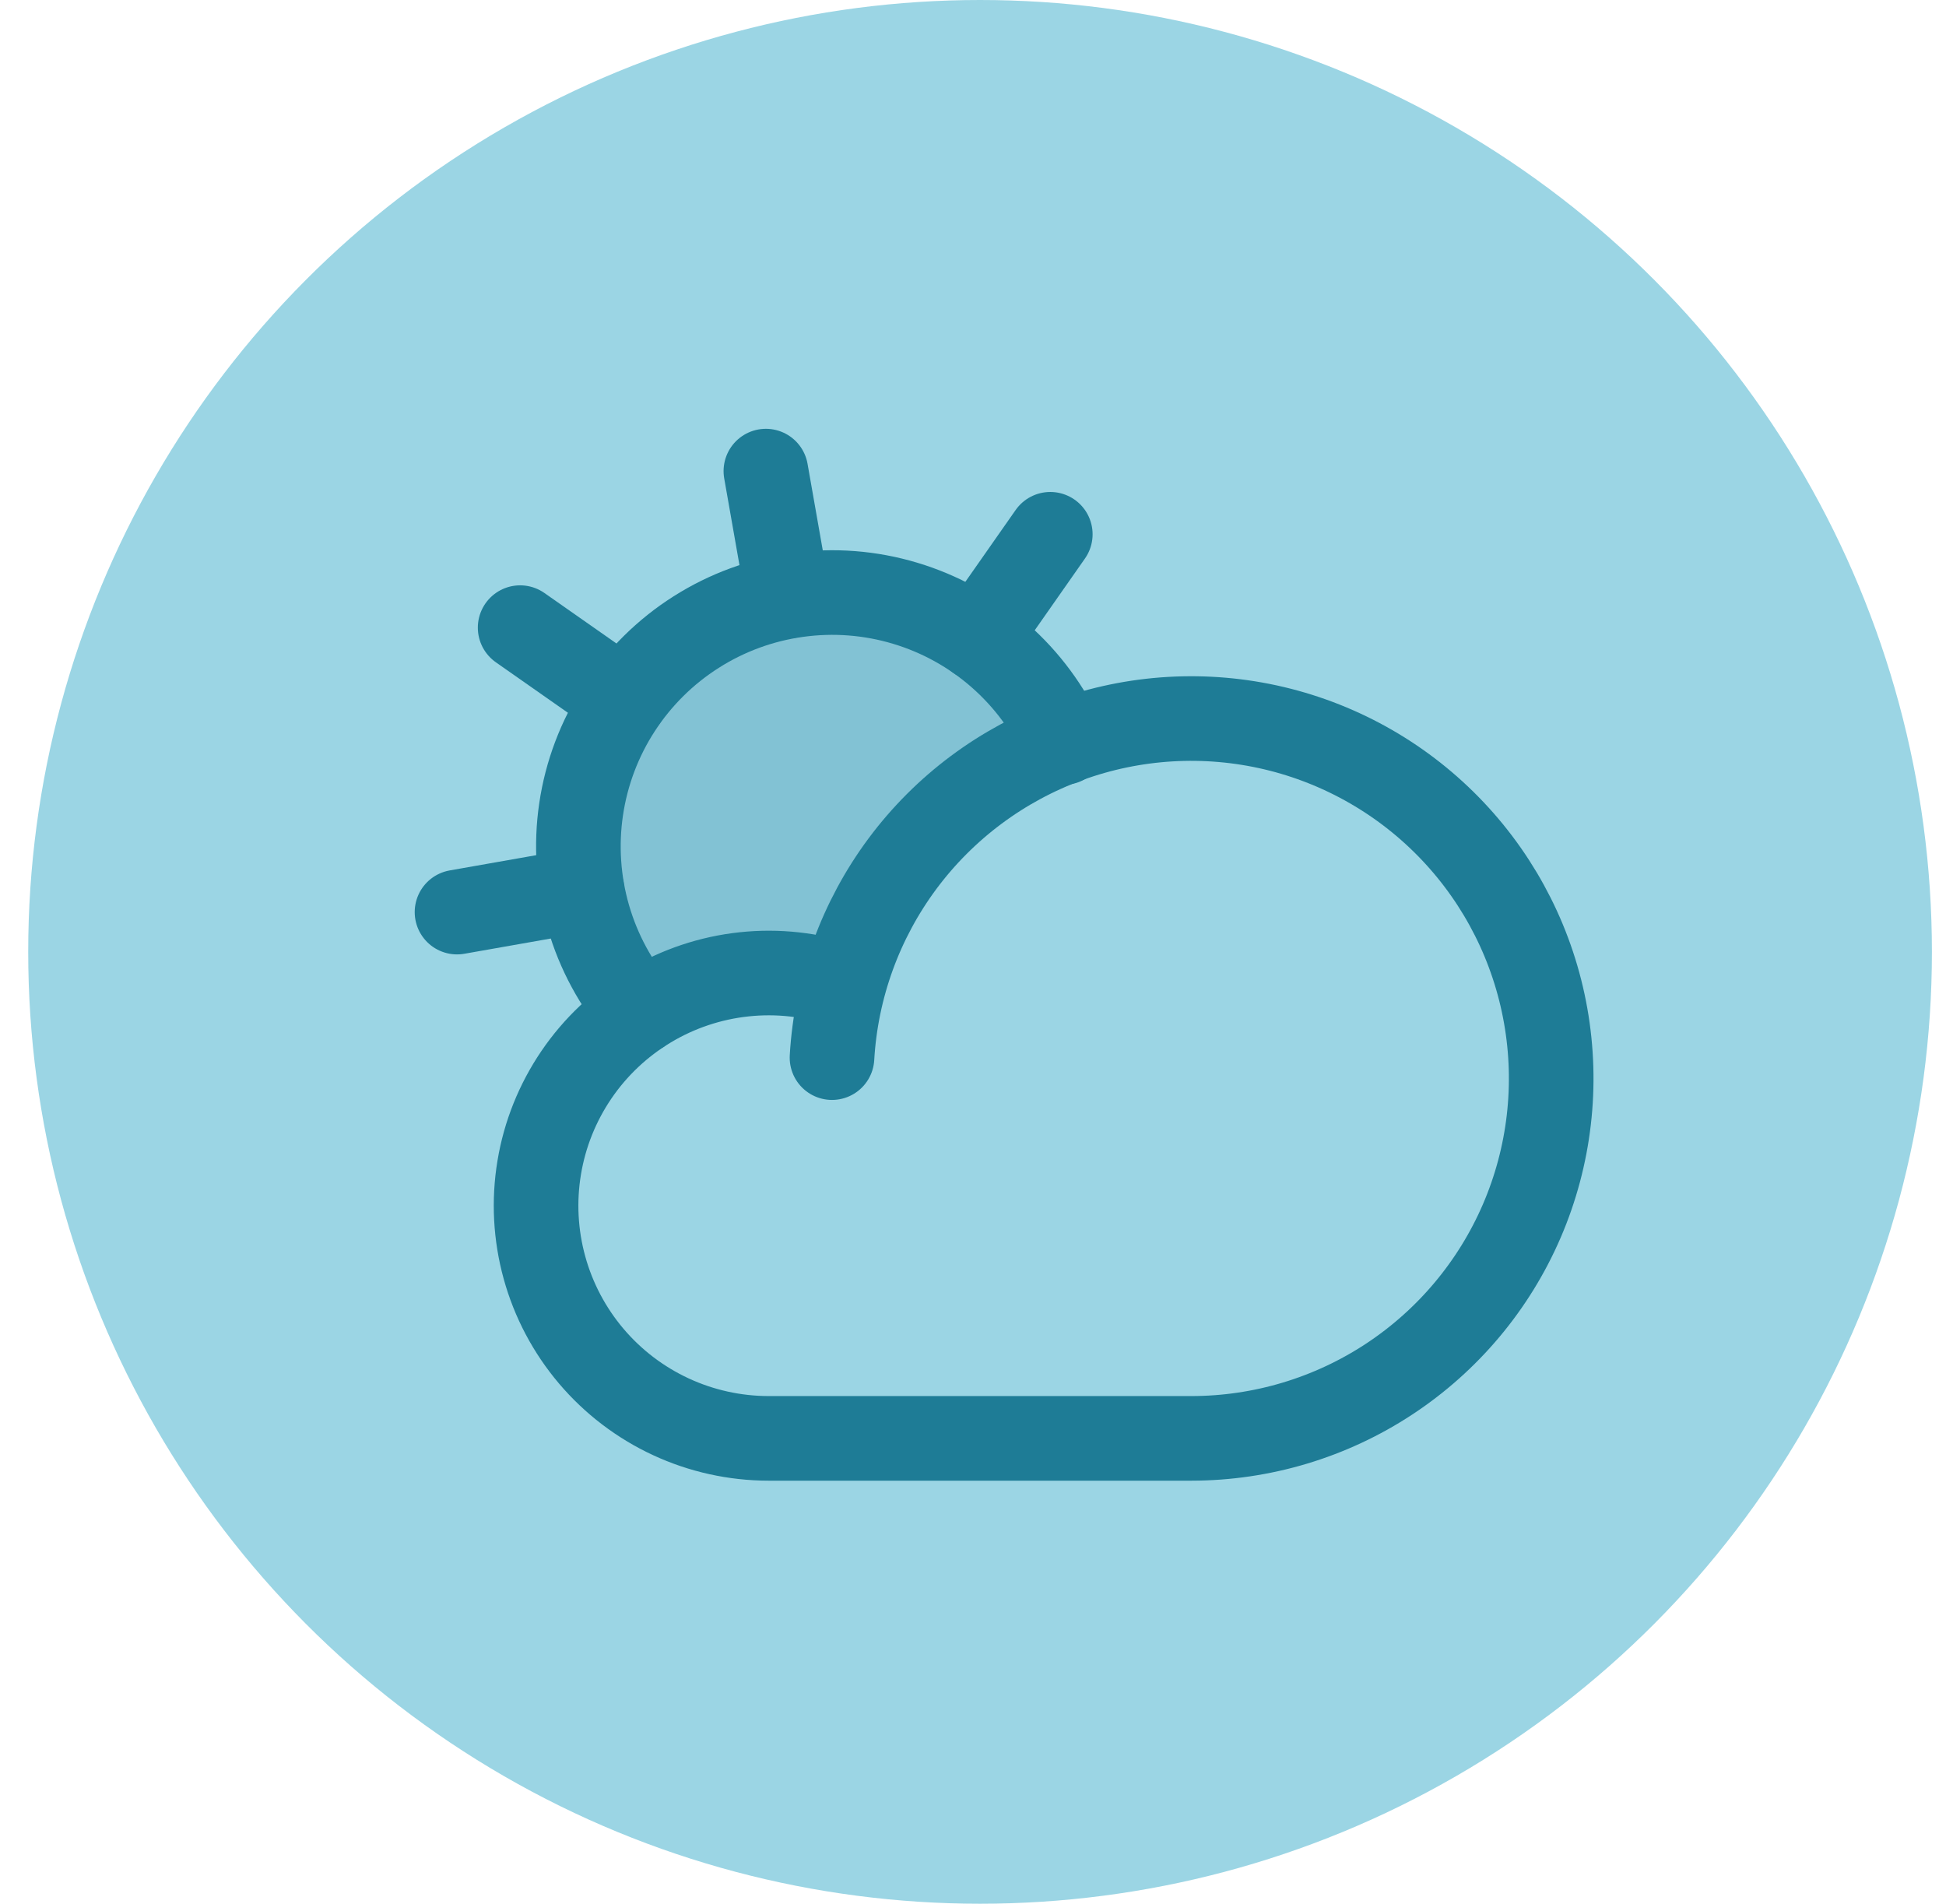
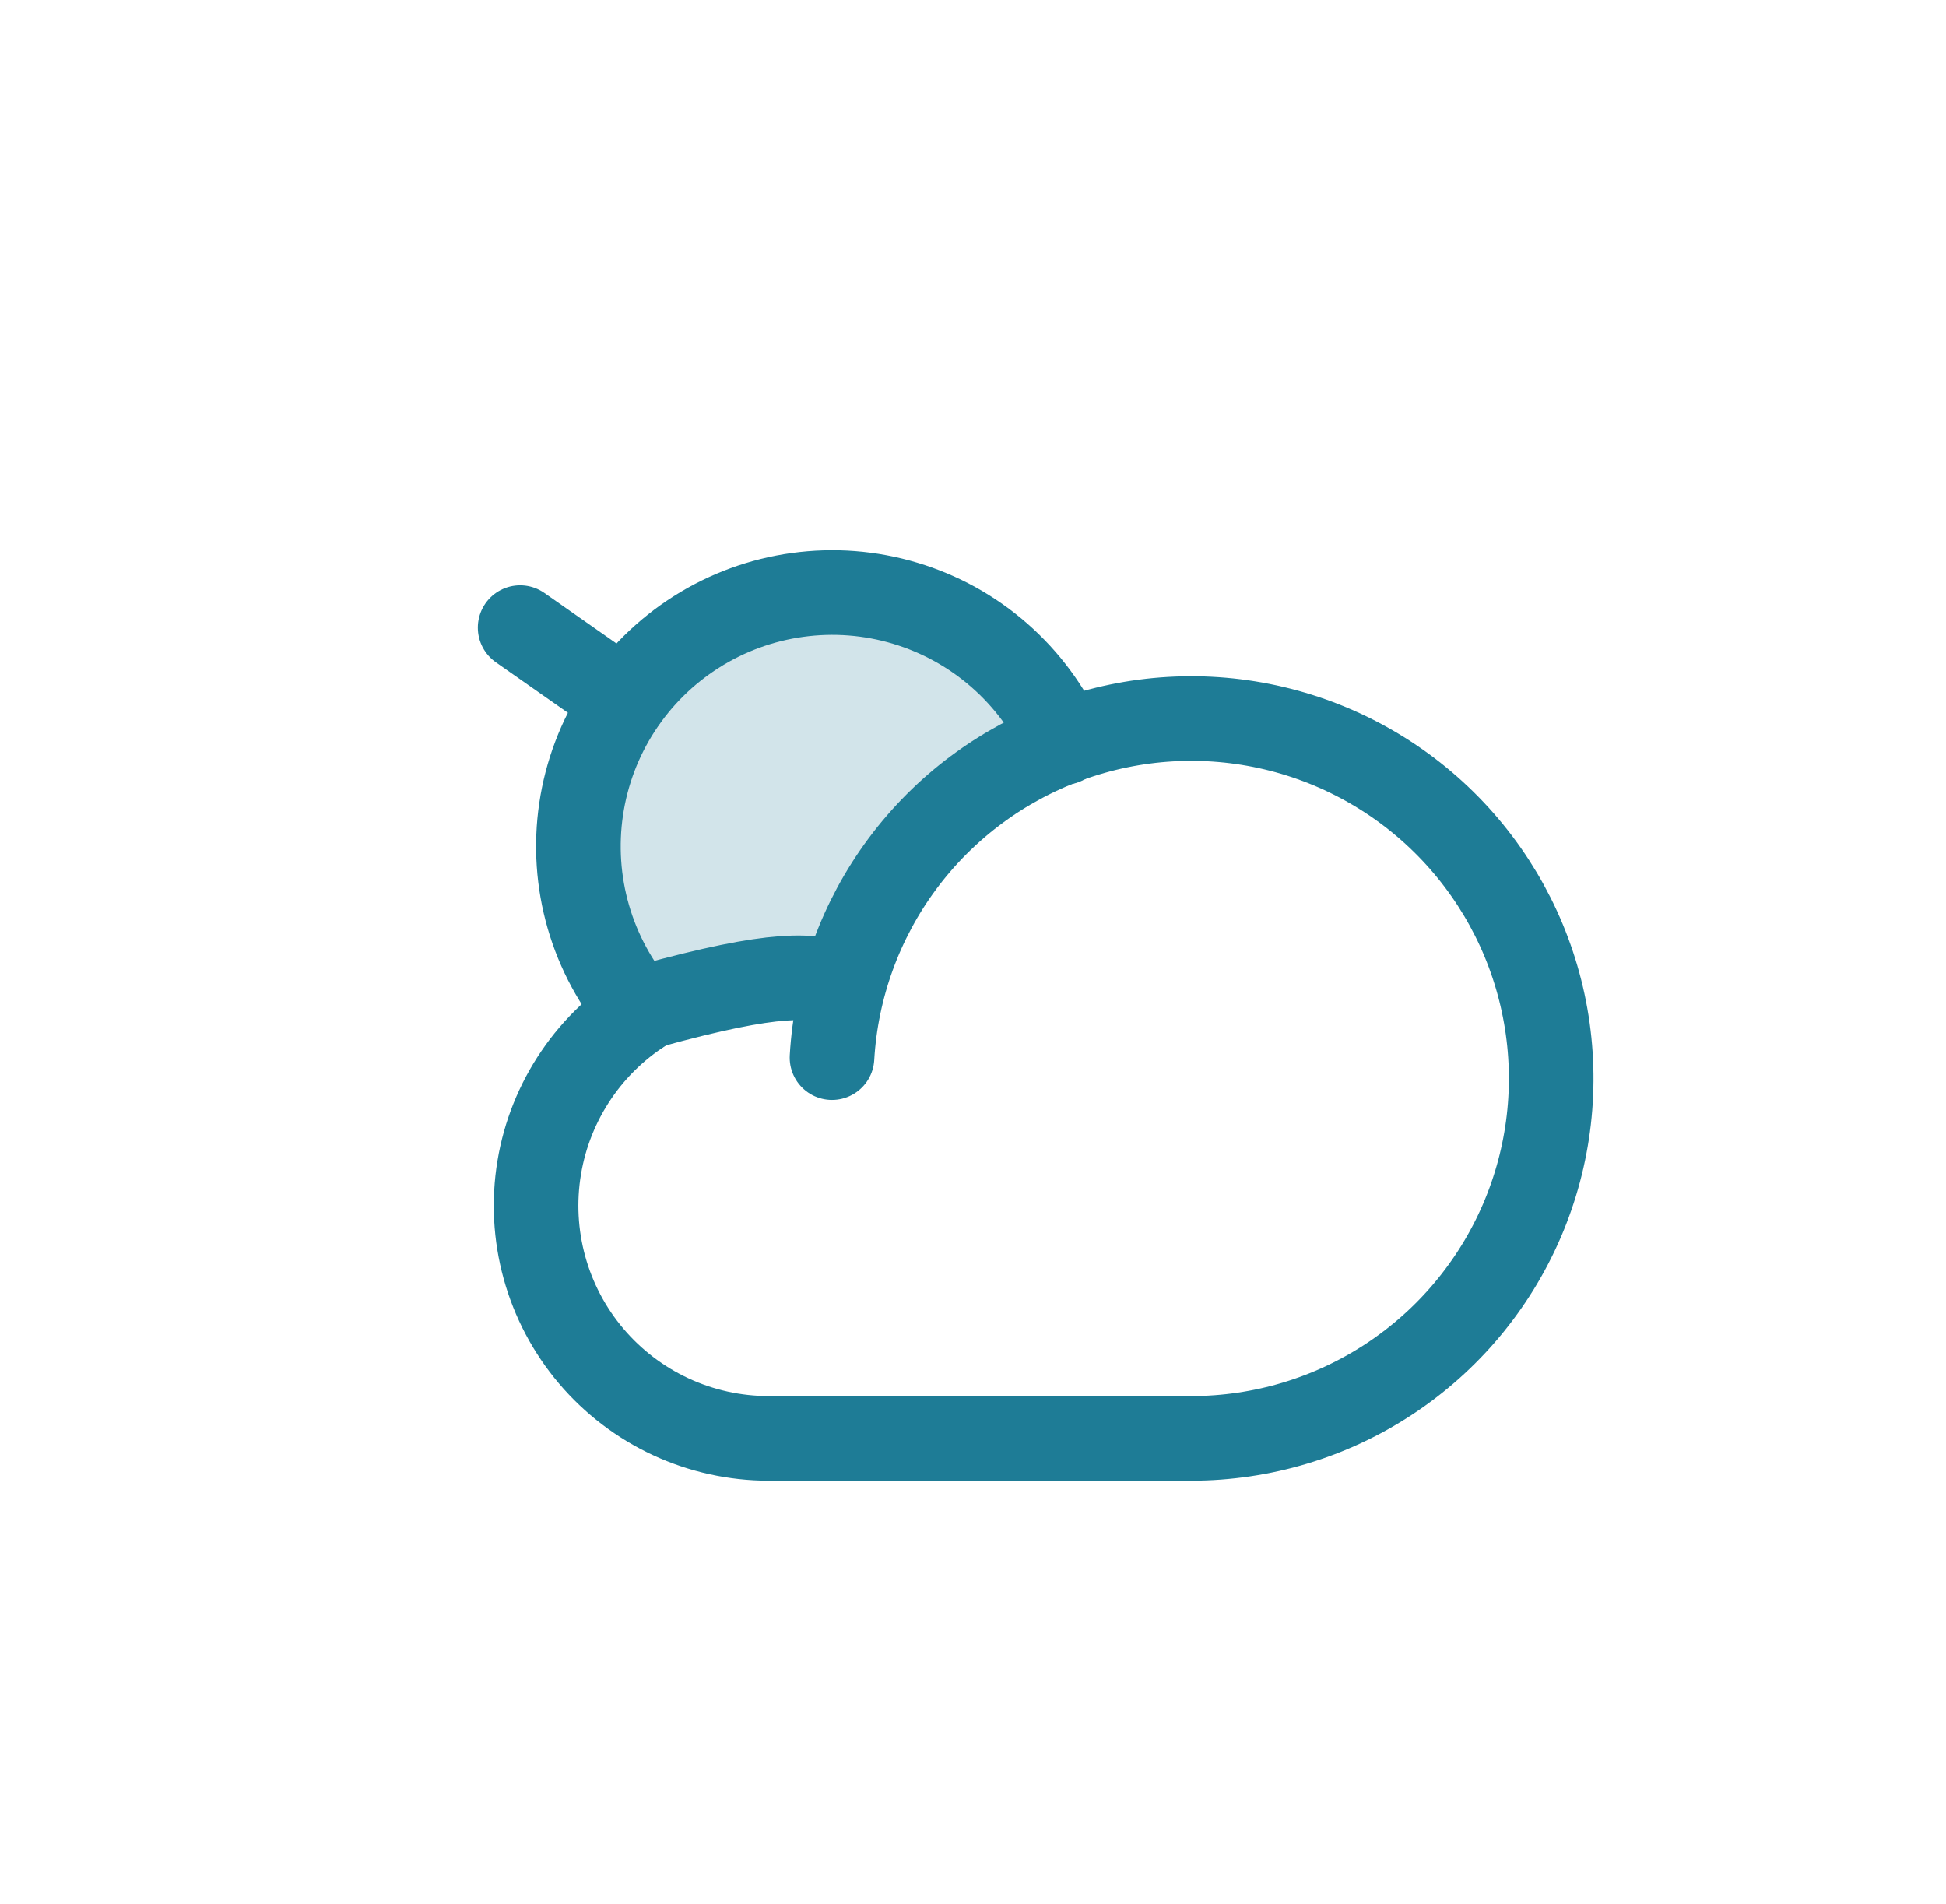
<svg xmlns="http://www.w3.org/2000/svg" width="46" height="45" viewBox="0 0 46 45" fill="none">
-   <circle cx="23.167" cy="22.5" r="22.5" fill="#9BD5E4" />
  <path opacity="0.2" d="M15.124 23.919C15.826 23.453 16.625 23.155 17.46 23.047C18.295 22.938 19.144 23.023 19.942 23.294V23.307C20.293 22.006 20.948 20.806 21.853 19.806C22.758 18.807 23.887 18.036 25.148 17.557C24.796 16.772 24.278 16.072 23.631 15.504C22.985 14.936 22.223 14.514 21.398 14.266C20.574 14.018 19.706 13.951 18.853 14.069C18 14.187 17.183 14.487 16.456 14.948C15.729 15.41 15.111 16.022 14.642 16.744C14.173 17.466 13.864 18.281 13.738 19.132C13.612 19.984 13.67 20.852 13.909 21.679C14.149 22.506 14.563 23.272 15.124 23.925V23.919Z" fill="#1E7C96" />
-   <path d="M18.624 14.091L18.104 11.136" stroke="#1E7C96" stroke-width="2" stroke-linecap="round" stroke-linejoin="round" />
  <path d="M14.753 16.558L12.295 14.836" stroke="#1E7C96" stroke-width="2" stroke-linecap="round" stroke-linejoin="round" />
-   <path d="M13.758 21.039L10.803 21.56" stroke="#1E7C96" stroke-width="2" stroke-linecap="round" stroke-linejoin="round" />
-   <path d="M23.107 15.086L24.827 12.629" stroke="#1E7C96" stroke-width="2" stroke-linecap="round" stroke-linejoin="round" />
-   <path d="M19.667 25C19.763 23.341 20.343 21.747 21.334 20.414C22.326 19.081 23.686 18.068 25.247 17.499C26.808 16.93 28.501 16.831 30.118 17.213C31.735 17.596 33.204 18.443 34.345 19.651C35.486 20.859 36.248 22.374 36.537 24.01C36.827 25.646 36.631 27.331 35.974 28.857C35.317 30.383 34.227 31.683 32.84 32.597C31.453 33.511 29.828 33.998 28.167 34H18.167C17.369 33.999 16.581 33.825 15.857 33.489C15.133 33.153 14.491 32.664 13.975 32.055C13.459 31.446 13.082 30.732 12.87 29.963C12.658 29.194 12.615 28.388 12.746 27.6C12.876 26.813 13.177 26.064 13.626 25.404C14.075 24.745 14.662 24.191 15.347 23.781C16.031 23.371 16.797 23.115 17.59 23.031C18.384 22.946 19.186 23.036 19.942 23.292" stroke="#1E7C96" stroke-width="2" stroke-linecap="round" stroke-linejoin="round" />
+   <path d="M19.667 25C19.763 23.341 20.343 21.747 21.334 20.414C22.326 19.081 23.686 18.068 25.247 17.499C26.808 16.93 28.501 16.831 30.118 17.213C31.735 17.596 33.204 18.443 34.345 19.651C35.486 20.859 36.248 22.374 36.537 24.01C36.827 25.646 36.631 27.331 35.974 28.857C35.317 30.383 34.227 31.683 32.84 32.597C31.453 33.511 29.828 33.998 28.167 34H18.167C17.369 33.999 16.581 33.825 15.857 33.489C15.133 33.153 14.491 32.664 13.975 32.055C13.459 31.446 13.082 30.732 12.87 29.963C12.658 29.194 12.615 28.388 12.746 27.6C12.876 26.813 13.177 26.064 13.626 25.404C14.075 24.745 14.662 24.191 15.347 23.781C18.384 22.946 19.186 23.036 19.942 23.292" stroke="#1E7C96" stroke-width="2" stroke-linecap="round" stroke-linejoin="round" />
  <path d="M15.123 23.919C14.562 23.266 14.147 22.5 13.908 21.673C13.669 20.846 13.611 19.977 13.737 19.126C13.863 18.274 14.171 17.46 14.64 16.738C15.109 16.016 15.728 15.403 16.455 14.942C17.181 14.48 17.999 14.18 18.852 14.063C19.704 13.945 20.573 14.012 21.397 14.26C22.222 14.507 22.983 14.929 23.63 15.497C24.277 16.065 24.794 16.766 25.147 17.551" stroke="#1E7C96" stroke-width="2" stroke-linecap="round" stroke-linejoin="round" />
</svg>